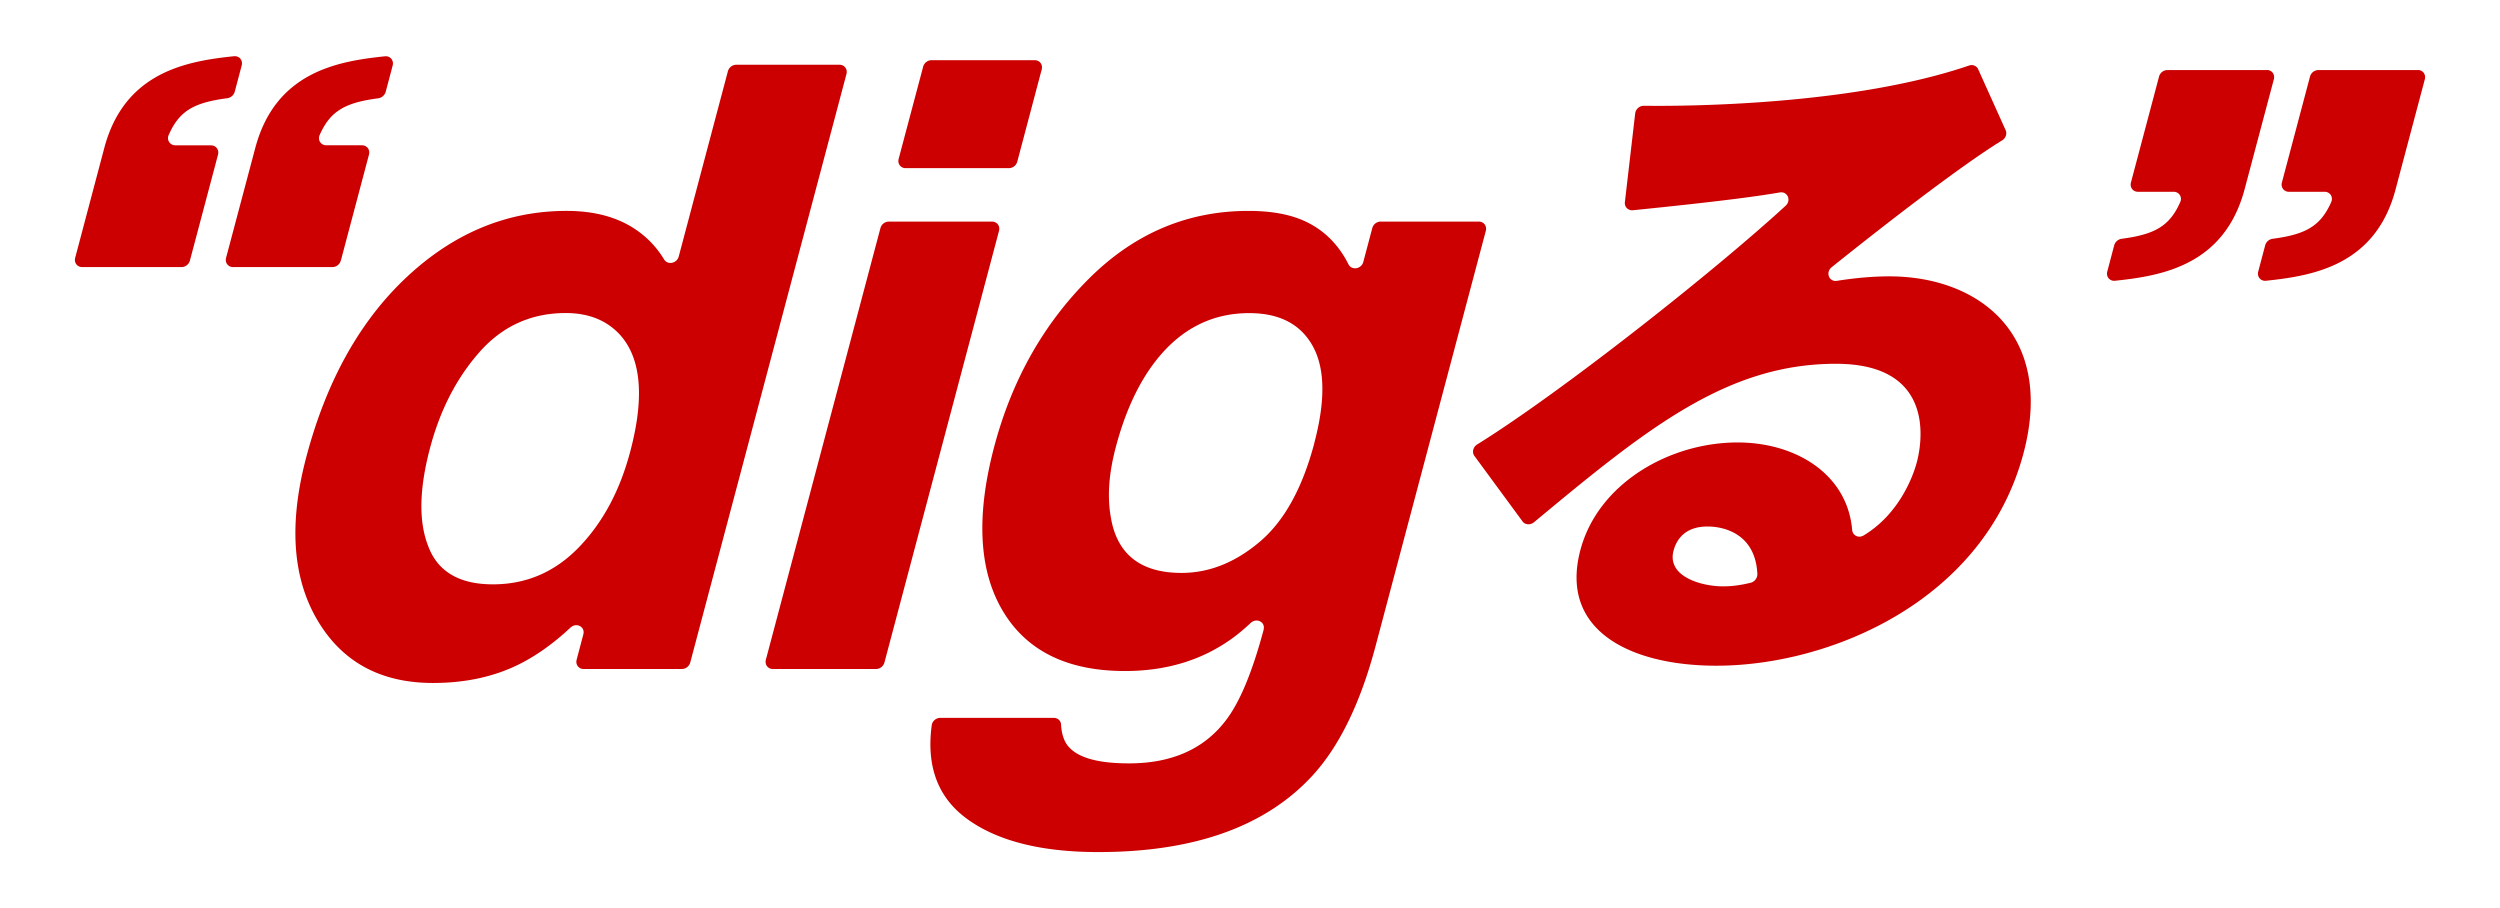
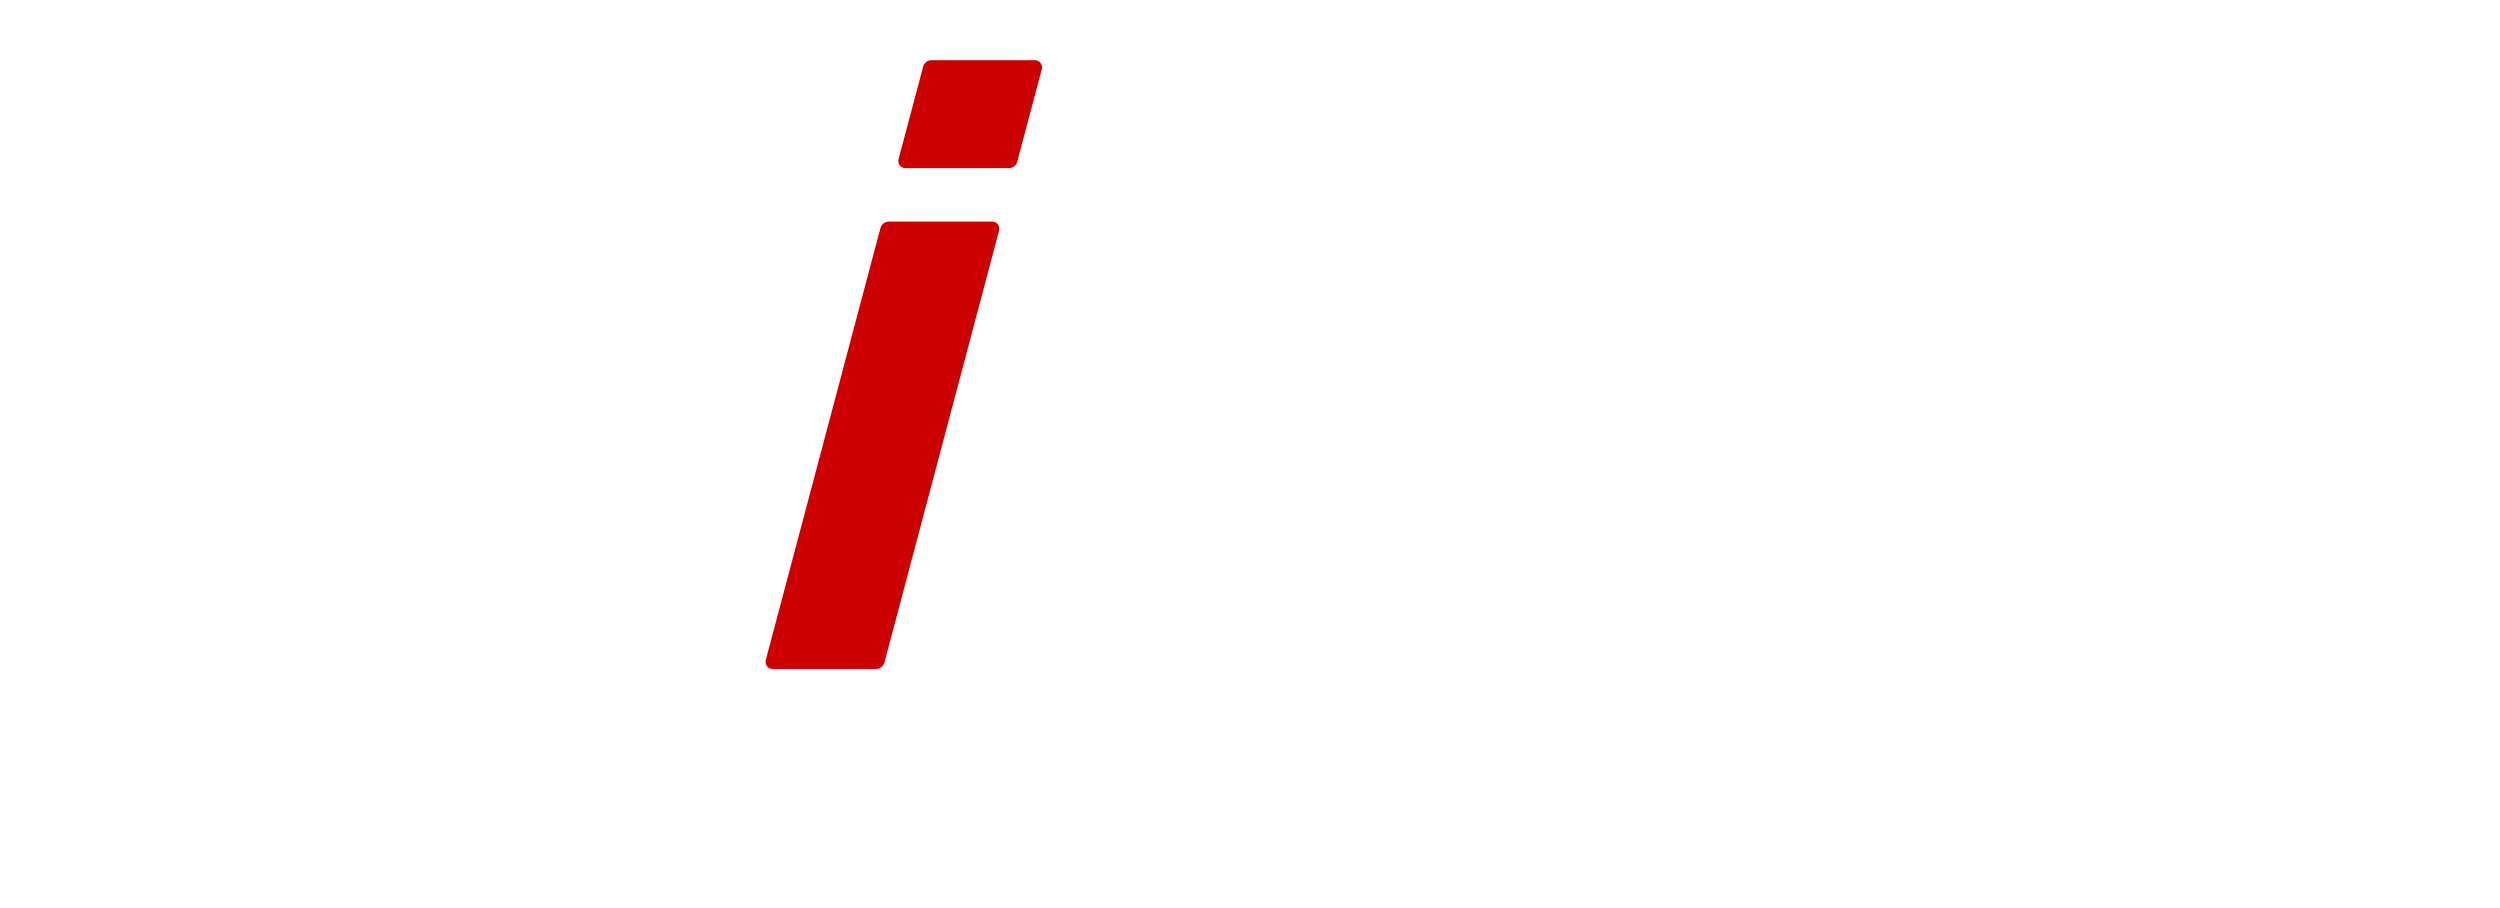
<svg xmlns="http://www.w3.org/2000/svg" width="267" height="97" fill="none">
-   <path fill="#fff" d="M0 0h267v97H0z" />
-   <path d="M22.538 15.518h-3.814a.768.768 0 01-.706-1.102c1.124-2.561 2.666-3.455 6.255-3.926a.966.966 0 00.795-.686l.746-2.817c.145-.55-.265-1.045-.835-.981-5.026.526-11.682 1.667-13.842 9.799l-3.108 11.73c-.136.52.217.99.747.99h10.615a.94.94 0 00.891-.694l3.003-11.316c.137-.519-.217-.99-.747-.99v-.007zm13.867 12.305l3.003-11.316c.136-.519-.217-.99-.747-.99h-3.814c-.578 0-.947-.558-.706-1.1 1.132-2.562 2.714-3.456 6.255-3.919a.966.966 0 00.794-.686l.747-2.817c.145-.55-.265-1.045-.835-.981-5.034.526-11.682 1.66-13.842 9.799l-3.116 11.722c-.136.52.217.99.747.99h10.615a.94.94 0 00.891-.694l.008-.008z" fill="#C00" />
-   <path fill-rule="evenodd" clip-rule="evenodd" d="M78.631 6.915h11.025c.53 0 .883.471.746.99l-16.684 62.85a.941.941 0 01-.892.694H62.332c-.53 0-.883-.47-.747-.99l.715-2.705c.217-.814-.739-1.316-1.373-.726-1.855 1.732-3.726 3.057-5.62 3.982-2.635 1.285-5.654 1.931-9.066 1.931-5.612 0-9.74-2.258-12.381-6.775-2.634-4.516-3.02-10.31-1.14-17.38 2.16-8.155 5.757-14.571 10.775-19.248 5.018-4.676 10.695-7.014 17.014-7.014 2.915 0 5.332.639 7.259 1.907a10.174 10.174 0 013.155 3.272c.378.63 1.365.439 1.566-.311L77.74 7.61a.941.941 0 01.891-.695zM61.81 58.465c2.553-2.633 4.384-6.032 5.492-10.214 1.558-5.84 1.18-10.022-1.124-12.536-1.421-1.524-3.34-2.282-5.75-2.282-3.677 0-6.744 1.38-9.193 4.141s-4.223 6.185-5.307 10.278c-1.172 4.413-1.229 7.933-.16 10.566 1.027 2.657 3.323 3.99 6.88 3.99s6.609-1.309 9.162-3.942z" fill="#C00" />
  <path d="M107.754 17.96a.941.941 0 00.891-.695l2.61-9.847c.136-.519-.217-.99-.747-.99H99.484a.941.941 0 00-.891.695l-2.618 9.847c-.137.519.217.99.747.99h11.032zm-12.831 5.705h11.024c.53 0 .883.471.747.99l-12.237 46.1a.941.941 0 01-.891.694H82.542c-.53 0-.883-.47-.747-.99l12.237-46.1a.941.941 0 01.891-.694z" fill="#C00" />
-   <path fill-rule="evenodd" clip-rule="evenodd" d="M157.937 23.665h-10.486a.94.94 0 00-.891.695l-.956 3.606c-.209.782-1.244.942-1.59.256-1.067-2.123-2.625-3.663-4.665-4.605-1.597-.734-3.605-1.093-6.014-1.093-6.527 0-12.212 2.418-17.054 7.254-4.842 4.836-8.206 10.805-10.093 17.907-1.951 7.365-1.662 13.199.883 17.516 2.546 4.309 6.906 6.464 13.08 6.464 3.999 0 7.5-.95 10.503-2.85.955-.59 1.919-1.348 2.906-2.273.643-.607 1.614-.112 1.389.718v.024c-1.22 4.556-2.577 7.804-4.087 9.727-2.328 3.009-5.757 4.517-10.285 4.517-3.204 0-5.332-.567-6.384-1.708-.513-.535-.811-1.348-.875-2.45-.024-.407-.353-.702-.771-.702h-12.124c-.45 0-.859.343-.915.79-.586 4.373.65 7.693 3.709 9.951 3.244 2.394 7.941 3.591 14.084 3.591 10.173 0 17.769-2.69 22.779-8.068 2.915-3.128 5.195-7.772 6.833-13.94l11.771-44.337c.137-.519-.217-.99-.747-.99zm-17.568 23.669c-1.277 4.82-3.228 8.339-5.845 10.541-2.618 2.21-5.396 3.312-8.335 3.312-4.408 0-6.937-2.019-7.571-6.049-.37-2.162-.185-4.628.554-7.405.851-3.216 2.015-5.921 3.476-8.108 2.77-4.117 6.36-6.184 10.768-6.184 3.236 0 5.5 1.18 6.801 3.55 1.3 2.37 1.348 5.818.144 10.343h.008zm55.82-17.341c1.597-.255 3.578-.478 5.592-.478 9.53.001 17.701 6.178 14.329 18.888-4.191 15.8-20.676 22.695-32.8 22.695-9.041 0-16.829-3.663-14.525-12.353 1.887-7.11 9.499-11.491 16.789-11.491 6.183 0 11.723 3.352 12.237 9.344.048.591.683.91 1.22.591 4.296-2.593 5.557-7.326 5.693-7.852.458-1.724 2.224-10.486-8.639-10.486-11.619 0-20.13 6.839-32.254 16.925-.386.32-.948.288-1.221-.087l-5.138-6.99c-.289-.384-.153-.958.289-1.23 8.944-5.554 25.34-18.505 32.944-25.496.634-.582.201-1.564-.626-1.42-2.409.415-6.504.974-15.682 1.9-.513.047-.915-.352-.859-.863l1.1-9.48a.941.941 0 01.924-.814c4.617.064 22.345-.064 34.719-4.293.401-.144.819.024.987.391l2.931 6.504c.177.383.016.854-.369 1.093-4.714 2.88-13.666 9.903-18.203 13.542-.69.55-.289 1.596.562 1.46zm-12.156 32.63c1.172 0 2.176-.2 2.93-.383a.95.95 0 00.723-.941c-.201-4.23-3.469-5.068-5.323-5.068-2.385 0-3.309 1.365-3.63 2.586-.722 2.729 2.915 3.806 5.3 3.806z" fill="#C00" />
-   <path d="M242.093 7.482h-10.615a.941.941 0 00-.891.694l-3.003 11.316c-.137.518.217.99.747.99h3.814c.578 0 .947.558.706 1.1-1.132 2.562-2.714 3.456-6.255 3.919a.967.967 0 00-.795.686l-.746 2.817c-.145.55.265 1.045.835.981 5.034-.526 11.682-1.66 13.842-9.8l3.116-11.722c.136-.518-.217-.99-.747-.99l-.008.009zm5.508 0h10.615l.008-.008c.53 0 .883.47.747.99l-3.132 11.794c-2.144 8.076-8.792 9.2-13.826 9.727-.571.064-.98-.43-.835-.981l.746-2.817a.967.967 0 01.795-.686c3.541-.463 5.123-1.357 6.255-3.919.241-.542-.128-1.1-.707-1.1h-3.814c-.529 0-.883-.472-.746-.99l3.003-11.316a.94.94 0 01.891-.694z" fill="#C00" />
</svg>